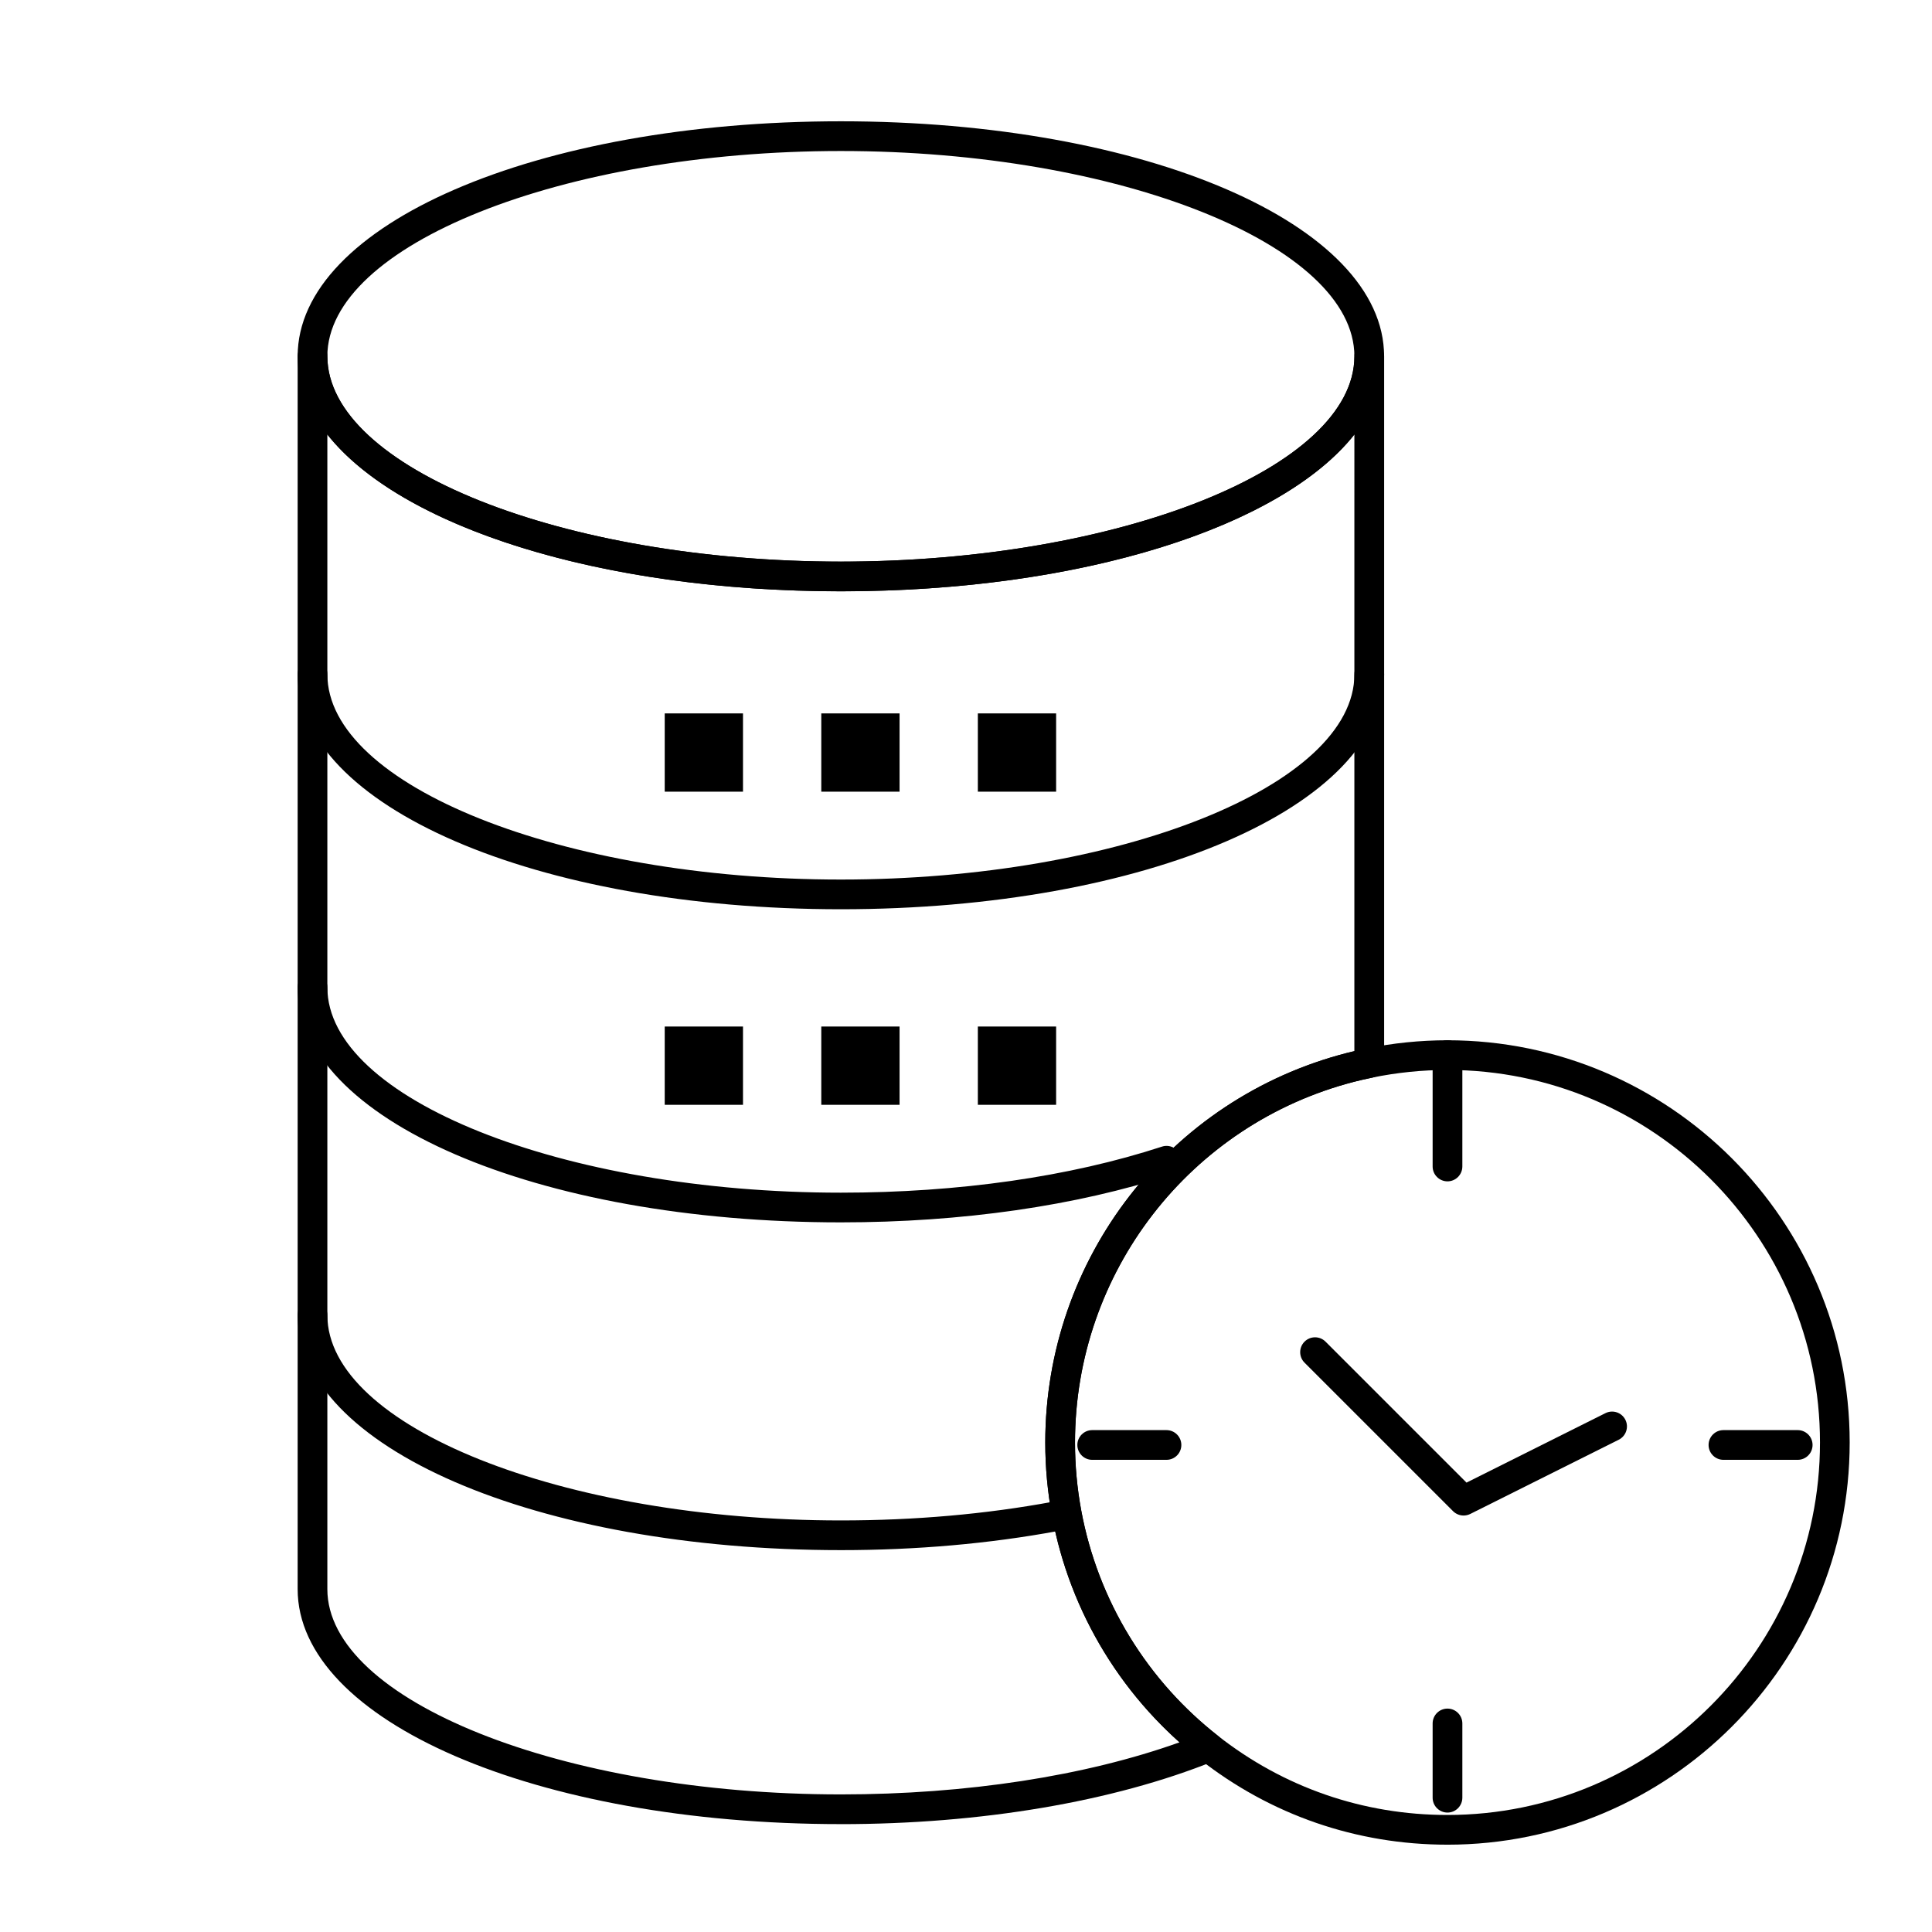
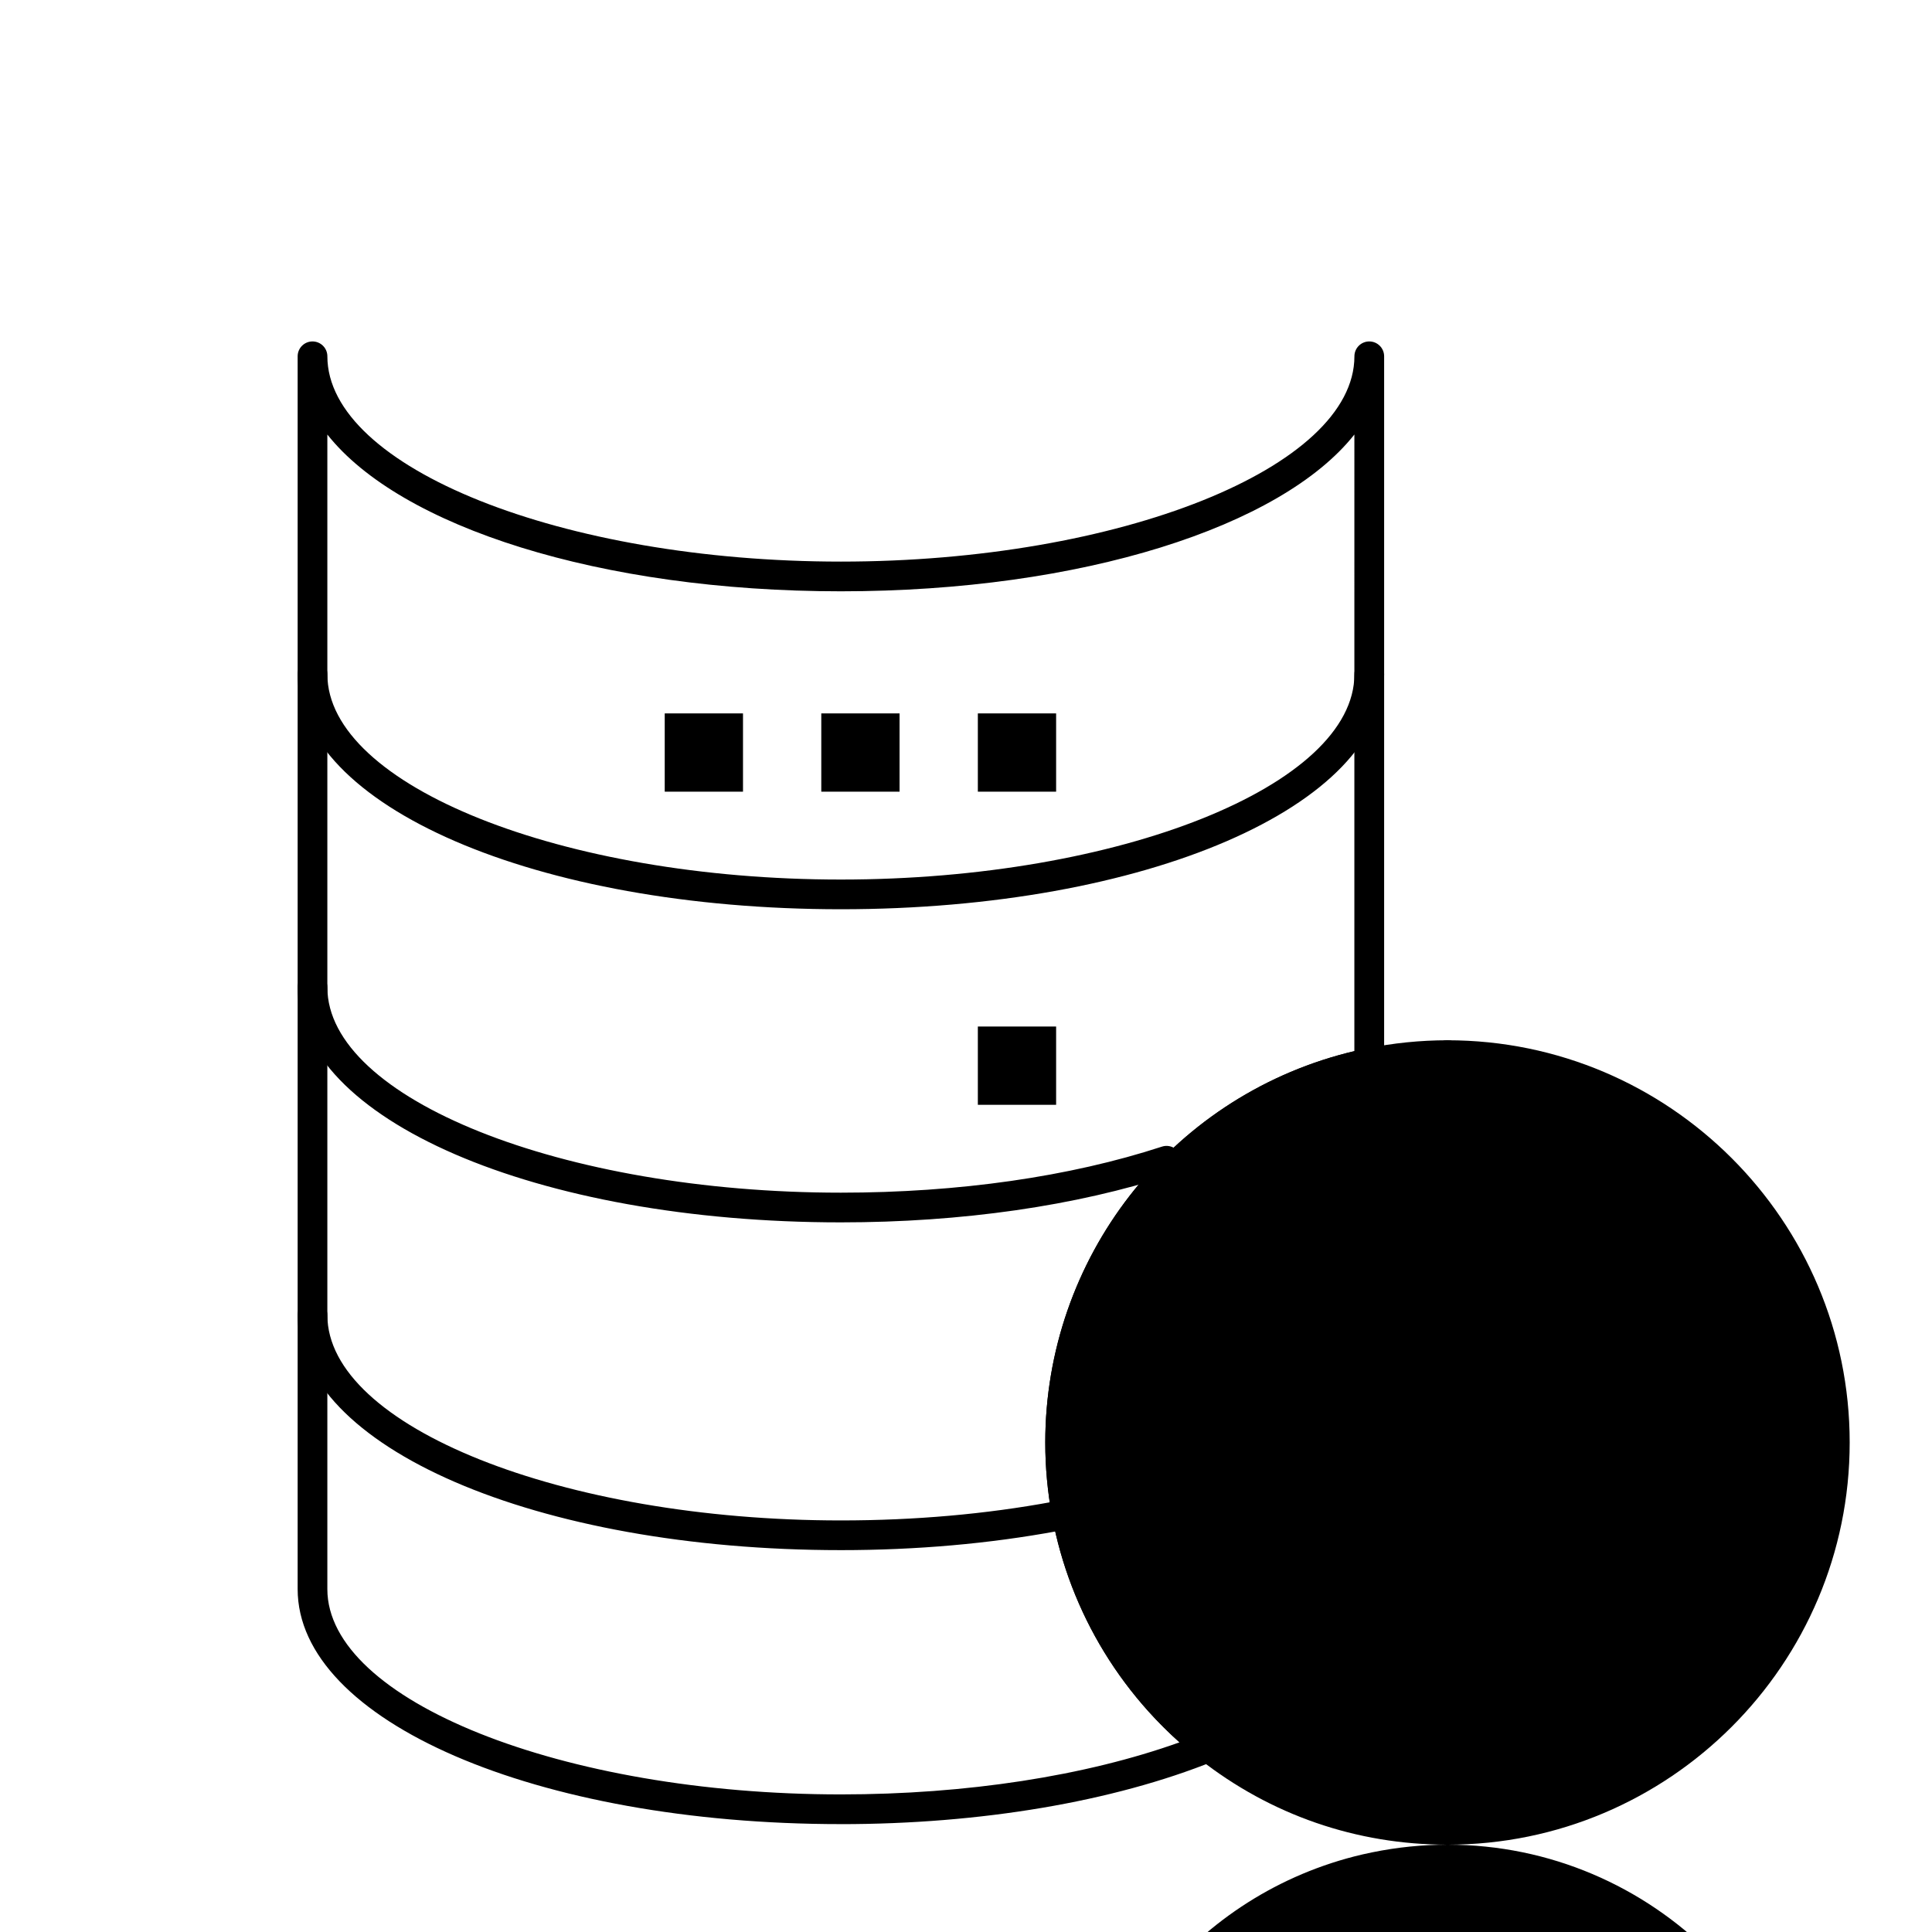
<svg xmlns="http://www.w3.org/2000/svg" fill="#000000" width="800px" height="800px" version="1.1" viewBox="144 144 512 512">
  <g>
-     <path d="m366.84 300.7c-80.727 0-143.96-27.355-143.96-62.277 0-34.926 63.23-62.281 143.96-62.281 80.723 0 143.96 27.355 143.96 62.277 0 34.926-63.234 62.281-143.96 62.281zm0-116.68c-73.766 0-136.09 24.914-136.09 54.406 0 29.492 62.32 54.406 136.09 54.406 73.766 0 136.09-24.914 136.09-54.406-0.004-29.492-62.32-54.406-136.09-54.406z" />
    <path d="m366.84 384.96c-80.723 0-143.96-27.355-143.96-62.277 0-2.172 1.762-3.938 3.938-3.938 2.172 0 3.938 1.762 3.938 3.938 0 29.492 62.32 54.406 136.09 54.406s136.09-24.914 136.09-54.406c0-2.172 1.762-3.938 3.938-3.938 2.172 0 3.938 1.762 3.938 3.938-0.008 34.922-63.242 62.277-143.96 62.277z" />
    <path d="m366.84 467.94c-80.727 0-143.96-27.355-143.96-62.277 0-2.172 1.762-3.938 3.938-3.938 2.172 0 3.938 1.762 3.938 3.938 0 29.492 62.32 54.406 136.09 54.406 31.215 0 60.633-4.219 85.078-12.199 2.062-0.676 4.289 0.453 4.965 2.519 0.676 2.066-0.453 4.289-2.519 4.965-25.23 8.23-55.496 12.586-87.527 12.586z" />
    <path d="m366.84 554.8c-80.723 0-143.96-27.355-143.96-62.277 0-2.172 1.762-3.938 3.938-3.938 2.172 0 3.938 1.762 3.938 3.938 0 29.492 62.32 54.406 136.09 54.406 19.523 0 38.383-1.66 56.062-4.93 2.129-0.391 4.191 1.016 4.586 3.156 0.395 2.137-1.016 4.191-3.156 4.586-18.152 3.356-37.496 5.059-57.496 5.059z" />
    <path d="m366.84 627.41c-80.723 0-143.96-27.355-143.96-62.277v-326.71c0-2.172 1.762-3.938 3.938-3.938 2.172 0 3.938 1.762 3.938 3.938 0 29.492 62.32 54.406 136.09 54.406s136.09-24.914 136.09-54.406c0-2.172 1.762-3.938 3.938-3.938 2.172 0 3.938 1.762 3.938 3.938v187.31c0 1.867-1.316 3.481-3.144 3.856-1.758 0.359-3.305 0.715-4.731 1.082-43.594 11.219-74.039 50.535-74.039 95.609 0 24.422 8.996 47.863 25.328 66.012 3.789 4.207 7.984 8.129 12.473 11.656 1.105 0.867 1.66 2.258 1.465 3.648-0.195 1.391-1.121 2.57-2.422 3.094-26.723 10.785-61.844 16.727-98.895 16.727zm-136.09-368.27v305.99c0 29.492 62.32 54.406 136.09 54.406 33.25 0 64.805-4.875 89.746-13.801-2.894-2.586-5.644-5.324-8.223-8.188-17.637-19.598-27.352-44.91-27.352-71.277 0-48.668 32.875-91.117 79.945-103.23 0.633-0.164 1.285-0.324 1.965-0.48l0.004-163.41c-19.328 24.438-72.238 41.551-136.09 41.551-63.848 0-116.76-17.113-136.09-41.551z" />
-     <path d="m527.6 632.86c-24.105 0-46.852-7.859-65.781-22.734-4.84-3.805-9.367-8.035-13.461-12.578-17.637-19.598-27.352-44.91-27.352-71.277 0-48.668 32.875-91.117 79.945-103.23 1.555-0.398 3.223-0.781 5.109-1.168 7.078-1.453 14.324-2.191 21.535-2.191 58.777 0.004 106.59 47.82 106.59 106.59 0 58.773-47.816 106.59-106.59 106.59zm0-205.31c-6.68 0-13.391 0.684-19.953 2.027-1.758 0.359-3.305 0.715-4.731 1.082-43.594 11.219-74.039 50.535-74.039 95.609 0 24.422 8.996 47.863 25.328 66.012 3.789 4.207 7.984 8.129 12.473 11.656 17.527 13.773 38.59 21.051 60.918 21.051 54.434 0 98.719-44.285 98.719-98.719 0.004-54.434-44.281-98.719-98.715-98.719z" />
+     <path d="m527.6 632.86c-24.105 0-46.852-7.859-65.781-22.734-4.84-3.805-9.367-8.035-13.461-12.578-17.637-19.598-27.352-44.91-27.352-71.277 0-48.668 32.875-91.117 79.945-103.23 1.555-0.398 3.223-0.781 5.109-1.168 7.078-1.453 14.324-2.191 21.535-2.191 58.777 0.004 106.59 47.82 106.59 106.59 0 58.773-47.816 106.59-106.59 106.59zc-6.68 0-13.391 0.684-19.953 2.027-1.758 0.359-3.305 0.715-4.731 1.082-43.594 11.219-74.039 50.535-74.039 95.609 0 24.422 8.996 47.863 25.328 66.012 3.789 4.207 7.984 8.129 12.473 11.656 17.527 13.773 38.59 21.051 60.918 21.051 54.434 0 98.719-44.285 98.719-98.719 0.004-54.434-44.281-98.719-98.715-98.719z" />
    <path d="m527.6 457.07c-2.172 0-3.938-1.762-3.938-3.938v-29.52c0-2.172 1.762-3.938 3.938-3.938 2.172 0 3.938 1.762 3.938 3.938v29.52c-0.004 2.176-1.766 3.938-3.938 3.938z" />
    <path d="m527.6 624.35c-2.172 0-3.938-1.762-3.938-3.938v-19.68c0-2.172 1.762-3.938 3.938-3.938 2.172 0 3.938 1.762 3.938 3.938v19.68c-0.004 2.176-1.766 3.938-3.938 3.938z" />
-     <path d="m620.41 530.87h-19.68c-2.172 0-3.938-1.762-3.938-3.938 0-2.172 1.762-3.938 3.938-3.938h19.68c2.172 0 3.938 1.762 3.938 3.938 0 2.176-1.762 3.938-3.938 3.938z" />
    <path d="m453.13 530.87h-19.68c-2.172 0-3.938-1.762-3.938-3.938 0-2.172 1.762-3.938 3.938-3.938h19.68c2.172 0 3.938 1.762 3.938 3.938 0 2.176-1.762 3.938-3.938 3.938z" />
    <path d="m531.86 545.63c-1.02 0-2.027-0.398-2.785-1.152l-39.359-39.359c-1.539-1.535-1.539-4.031 0-5.566 1.535-1.539 4.031-1.539 5.566 0l37.355 37.355 36.824-18.41c1.941-0.973 4.309-0.184 5.281 1.762 0.973 1.945 0.184 4.309-1.762 5.281l-39.359 19.68c-0.562 0.273-1.164 0.41-1.762 0.41z" />
    <path d="m320.16 333.06h20.742v20.742h-20.742z" />
    <path d="m361.65 333.06h20.742v20.742h-20.742z" />
    <path d="m403.14 333.06h20.742v20.742h-20.742z" />
-     <path d="m320.16 416.04h20.742v20.746h-20.742z" />
-     <path d="m361.65 416.04h20.742v20.746h-20.742z" />
    <path d="m403.14 416.04h20.742v20.746h-20.742z" />
  </g>
</svg>